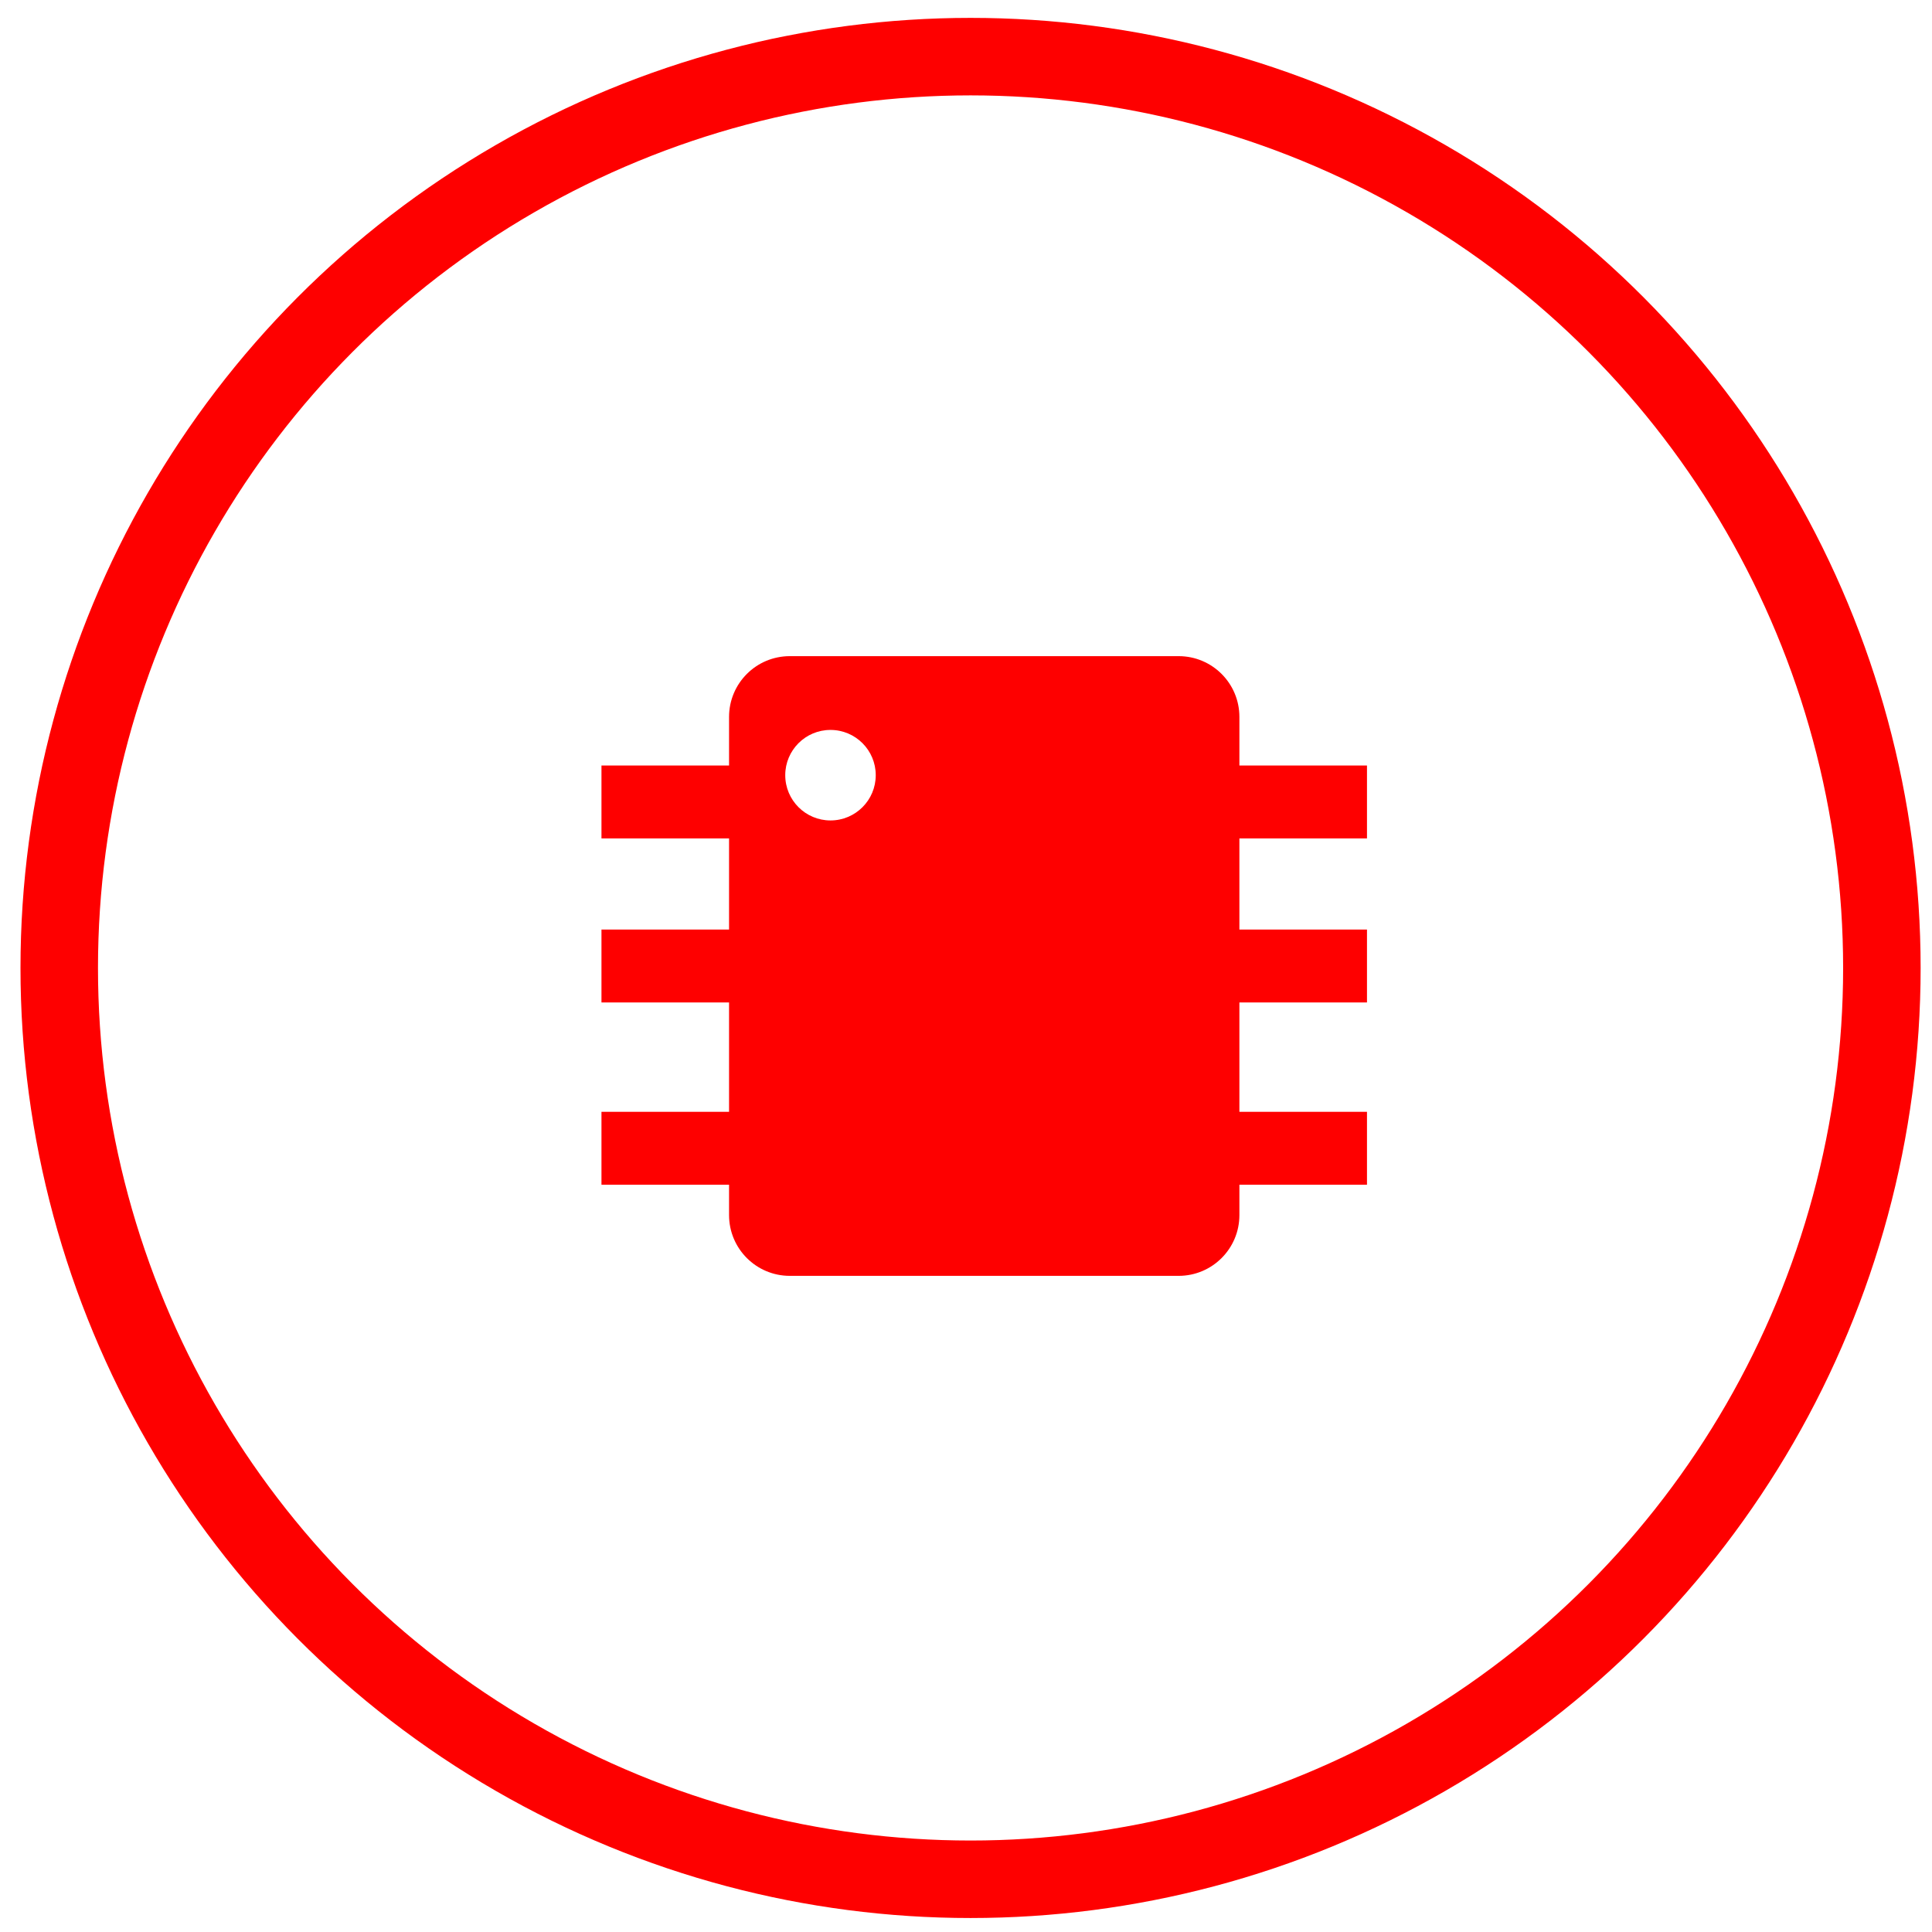
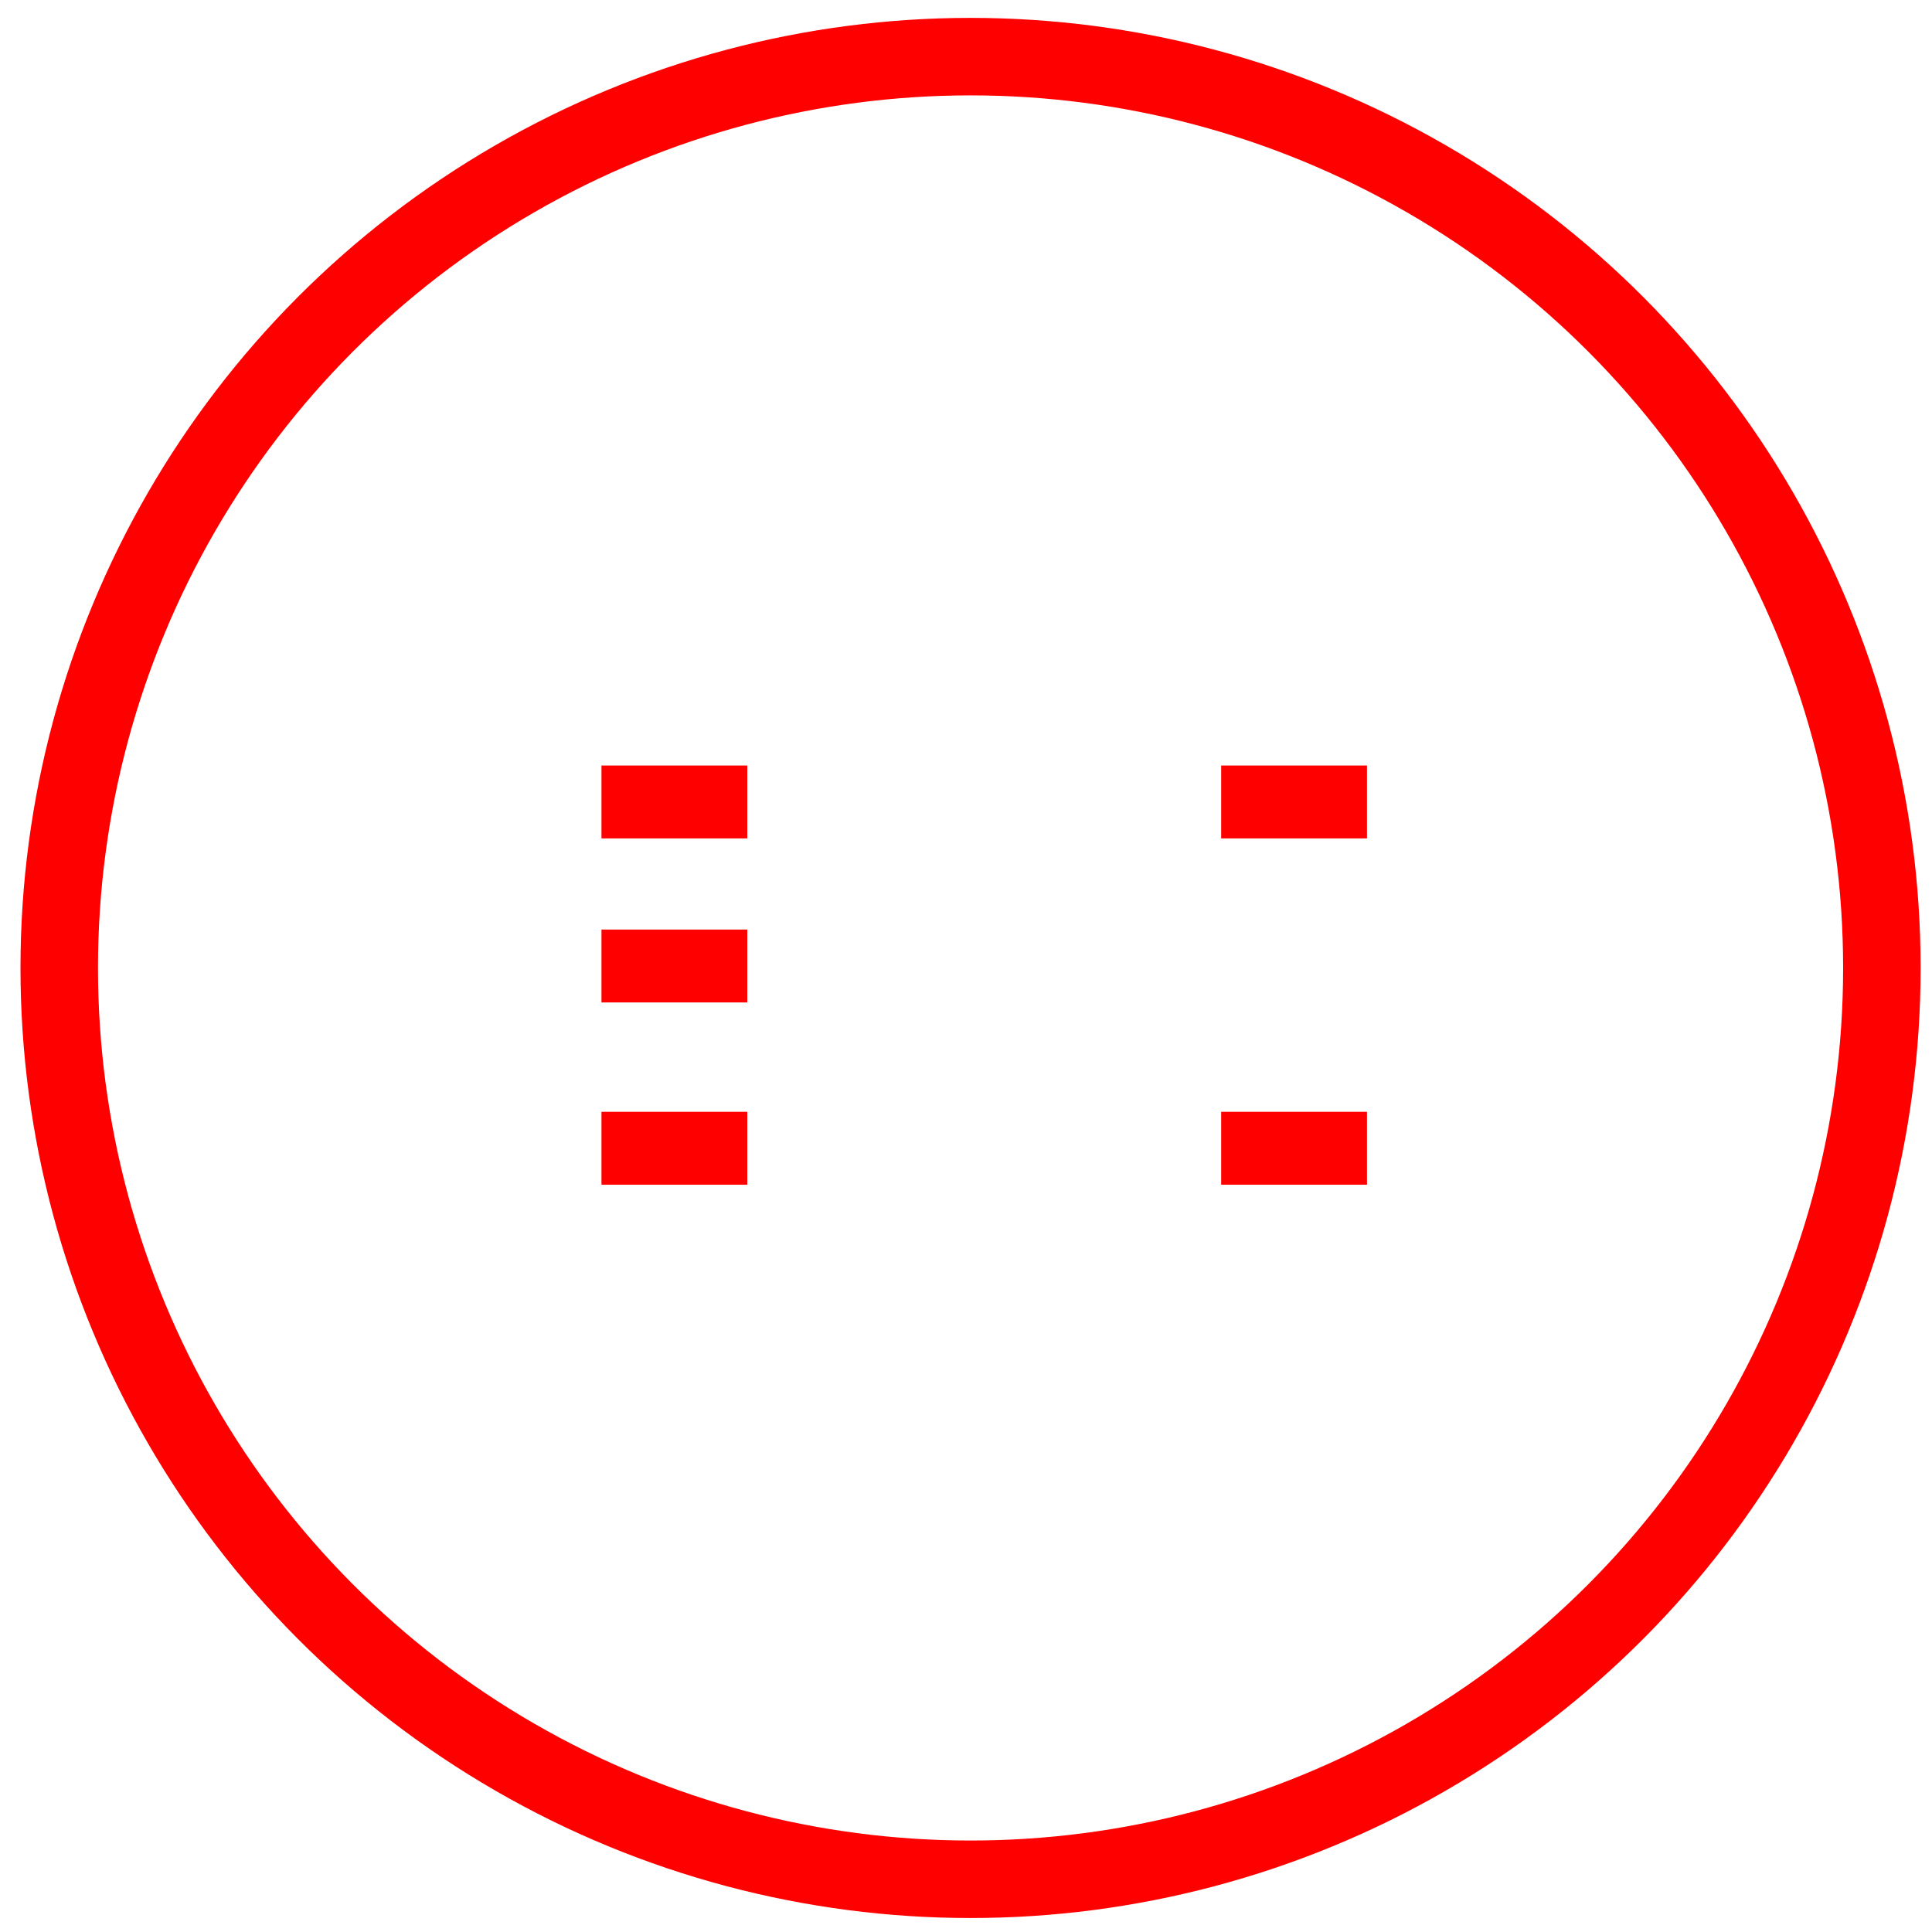
<svg xmlns="http://www.w3.org/2000/svg" version="1.1" id="Layer_2" x="0px" y="0px" width="106px" height="106px" viewBox="0 0 106 106" enable-background="new 0 0 106 106" xml:space="preserve">
  <g>
-     <circle fill="none" stroke="#FE0000" stroke-width="4.252" stroke-miterlimit="10" cx="305" cy="53.089" r="50" />
    <path fill="#FE0000" d="M311.761,38.523c4.343,0.018,7.736,3.23,8.215,7.218c0.324,2.694-0.477,5.026-2.389,6.961   c-2.119,2.141-4.229,4.29-6.369,6.406c-1.453,1.438-3.219,1.861-5.153,1.229c-1.942-0.629-3.104-2.028-3.425-4.041   c-0.269-1.648,0.221-3.112,1.393-4.311c1.58-1.619,3.18-3.216,4.77-4.82c0.488-0.491,1.01-0.489,1.498-0.001   c0.385,0.383,0.77,0.767,1.151,1.151c0.448,0.448,0.448,0.979-0.003,1.431c-1.57,1.586-3.139,3.17-4.709,4.753   c-0.537,0.544-0.621,1.255-0.219,1.825c0.488,0.695,1.463,0.797,2.068,0.19c1.992-1.998,3.978-4.005,5.971-6.006   c0.506-0.512,1.014-1.015,1.336-1.683c0.984-2.033,0.369-4.45-1.482-5.767c-1.805-1.286-4.303-1.069-5.885,0.512   c-4.286,4.286-8.582,8.566-12.854,12.866c-1.337,1.349-1.717,2.993-1.08,4.773c0.636,1.795,1.986,2.825,3.878,3.028   c1.482,0.163,2.749-0.373,3.797-1.431c0.469-0.469,0.948-0.924,1.42-1.389c0.438-0.429,0.979-0.436,1.409-0.01   c0.423,0.417,0.846,0.835,1.26,1.259c0.353,0.366,0.395,0.907,0.037,1.257c-0.895,0.861-1.74,1.799-2.747,2.514   c-5.007,3.553-11.991,0.58-12.919-5.492c-0.449-2.931,0.516-5.416,2.646-7.466c0.85-0.814,1.67-1.652,2.503-2.483   c2.564-2.562,5.123-5.124,7.687-7.687c0.825-0.824,1.635-1.661,2.475-2.468c1.51-1.458,3.33-2.218,5.427-2.301   C311.565,38.538,311.663,38.529,311.761,38.523z" />
  </g>
  <g>
    <circle fill="none" stroke="#FE0000" stroke-width="4.252" stroke-miterlimit="10" cx="178.802" cy="53.565" r="50" />
    <g>
      <g>
        <g>
          <path fill="#FE0000" d="M186.31,43.385h2.939c0.539,0,1.003-0.425,1.003-1.005c0-0.541-0.424-1.006-1.003-1.006h-2.939      c-0.543,0-1.006,0.425-1.006,1.006C185.304,42.96,185.767,43.385,186.31,43.385z" />
          <path fill="#FE0000" d="M190.795,51.659h-4.485c-0.543,0-1.006,0.427-1.006,1.006c0,0.542,0.427,1.005,1.006,1.005h4.485      c0.539,0,1.006-0.425,1.006-1.005C191.801,52.085,191.334,51.659,190.795,51.659z" />
          <path fill="#FE0000" d="M186.27,57.032c-0.229-0.463-0.539-0.89-0.89-1.313c-0.229-0.273-0.499-0.543-0.732-0.813V42.613      c0-0.773-0.157-1.548-0.427-2.204c-0.926-2.204-2.976-3.596-5.375-3.596c-2.395,0-4.443,1.392-5.374,3.596      c-0.27,0.696-0.423,1.431-0.423,2.204v12.333c-0.273,0.23-0.503,0.5-0.736,0.81c-0.347,0.427-0.617,0.854-0.89,1.316      c-0.347,0.616-0.616,1.276-0.772,1.973c-0.193,0.693-0.271,1.39-0.271,2.126c0,1.159,0.233,2.242,0.656,3.248      c0.427,1.043,1.083,1.97,1.856,2.742c0.772,0.777,1.702,1.394,2.745,1.855c1.007,0.427,2.09,0.66,3.249,0.66      c2.358,0,4.484-0.966,5.994-2.476c0.773-0.772,1.389-1.701,1.854-2.745c0.425-1.007,0.658-2.086,0.658-3.249      c0-0.732-0.076-1.429-0.27-2.126C186.89,58.309,186.62,57.652,186.27,57.032z M184.841,63.606      c-0.311,0.772-0.813,1.506-1.43,2.126c-1.163,1.158-2.826,1.896-4.602,1.896c-0.89,0-1.741-0.193-2.476-0.503      c-0.772-0.311-1.51-0.813-2.126-1.43c-0.619-0.619-1.082-1.316-1.433-2.129c-0.306-0.773-0.499-1.582-0.499-2.472      c0-0.58,0.076-1.124,0.193-1.627c0.112-0.539,0.346-1.043,0.615-1.506c0.193-0.35,0.427-0.696,0.66-1.006      c0.271-0.311,0.54-0.58,0.85-0.85l0.347-0.311v-0.463v-12.72c0-0.504,0.116-1.007,0.27-1.47c0.195-0.425,0.427-0.813,0.737-1.16      l0.076-0.078c0.35-0.348,0.772-0.656,1.239-0.85c0.464-0.192,0.927-0.271,1.466-0.271c0.503,0,1.007,0.117,1.47,0.271      c0.467,0.193,0.89,0.464,1.24,0.85l0.076,0.078c0.31,0.347,0.579,0.735,0.732,1.16c0.193,0.463,0.273,0.928,0.273,1.47V55.41      v0.463l0.347,0.31c0.31,0.27,0.579,0.54,0.85,0.85c0.233,0.311,0.467,0.656,0.66,1.007c0.27,0.463,0.463,1.006,0.615,1.505      c0.117,0.504,0.193,1.047,0.193,1.627C185.344,62.021,185.15,62.869,184.841,63.606z" />
          <path fill="#FE0000" d="M186.31,46.826h4.485c0.539,0,1.006-0.425,1.006-1.005c-0.04-0.58-0.467-1.004-1.006-1.004h-4.485      c-0.543,0-1.006,0.424-1.006,1.004C185.304,46.363,185.73,46.826,186.31,46.826z" />
          <path fill="#FE0000" d="M186.31,50.229h2.939c0.539,0,1.003-0.426,1.003-1.006c0-0.542-0.424-1.005-1.003-1.005h-2.939      c-0.543,0-1.006,0.425-1.006,1.005C185.304,49.764,185.767,50.229,186.31,50.229z" />
-           <path fill="#FE0000" d="M183.254,58.694c-0.192-0.386-0.463-0.696-0.732-1.006c-0.31-0.306-0.619-0.58-0.966-0.81l-0.351-0.233      v-0.387v-4.753c0-0.968-0.539-1.818-1.469-2.166c-0.271-0.116-0.58-0.192-0.891-0.192c-0.31,0-0.615,0.076-0.89,0.192      c-0.888,0.387-1.469,1.198-1.469,2.166v4.753v0.387l-0.347,0.233c-0.346,0.229-0.696,0.504-0.966,0.81      c-0.31,0.31-0.544,0.66-0.736,1.006c-0.193,0.351-0.347,0.773-0.463,1.16c-0.117,0.386-0.153,0.813-0.153,1.24      c0,0.655,0.153,1.312,0.386,1.932c0.271,0.618,0.616,1.16,1.083,1.622c0.463,0.464,1.003,0.852,1.623,1.084      c0.579,0.232,1.236,0.386,1.932,0.386c0.66,0,1.317-0.153,1.934-0.386c0.619-0.271,1.163-0.62,1.626-1.084      c0.463-0.462,0.849-1.004,1.083-1.622c0.229-0.58,0.386-1.237,0.386-1.932c0-0.428-0.04-0.854-0.156-1.24      C183.604,59.468,183.447,59.081,183.254,58.694z" />
        </g>
      </g>
    </g>
  </g>
  <g>
    <circle fill="none" stroke="#FE0000" stroke-width="4.252" stroke-miterlimit="10" cx="431.5" cy="53.107" r="50" />
    <path fill="#FE0000" d="M446,38.548c0-1.959-1.589-3.548-3.548-3.548h-22.904c-1.959,0-3.548,1.589-3.548,3.548v28.903   c0,1.96,1.589,3.549,3.548,3.549h22.904c1.959,0,3.548-1.589,3.548-3.549V38.548z M438,68h-14v-1h14V68z M442,65h-21V40h21V65z" />
  </g>
  <circle fill="none" stroke="#FE0000" stroke-width="4.252" stroke-miterlimit="10" cx="53.25" cy="53.107" r="50" />
-   <path fill="#FE0000" d="M68,39.334C68,37.492,66.508,36,64.667,36H43.333C41.492,36,40,37.492,40,39.334v27.332  C40,68.508,41.492,70,43.333,70h21.334C66.508,70,68,68.508,68,66.666V39.334z M45.565,45.014c-1.37,0-2.482-1.112-2.482-2.484  c0-1.37,1.112-2.482,2.482-2.482c1.372,0,2.483,1.112,2.483,2.482C48.049,43.901,46.937,45.014,45.565,45.014z" />
  <rect x="33" y="42" fill="#FE0000" width="8" height="4" />
  <rect x="33" y="51" fill="#FE0000" width="8" height="4" />
  <rect x="33" y="61" fill="#FE0000" width="8" height="4" />
  <rect x="67" y="42" fill="#FE0000" width="8" height="4" />
-   <rect x="67" y="51" fill="#FE0000" width="8" height="4" />
  <rect x="67" y="61" fill="#FE0000" width="8" height="4" />
</svg>